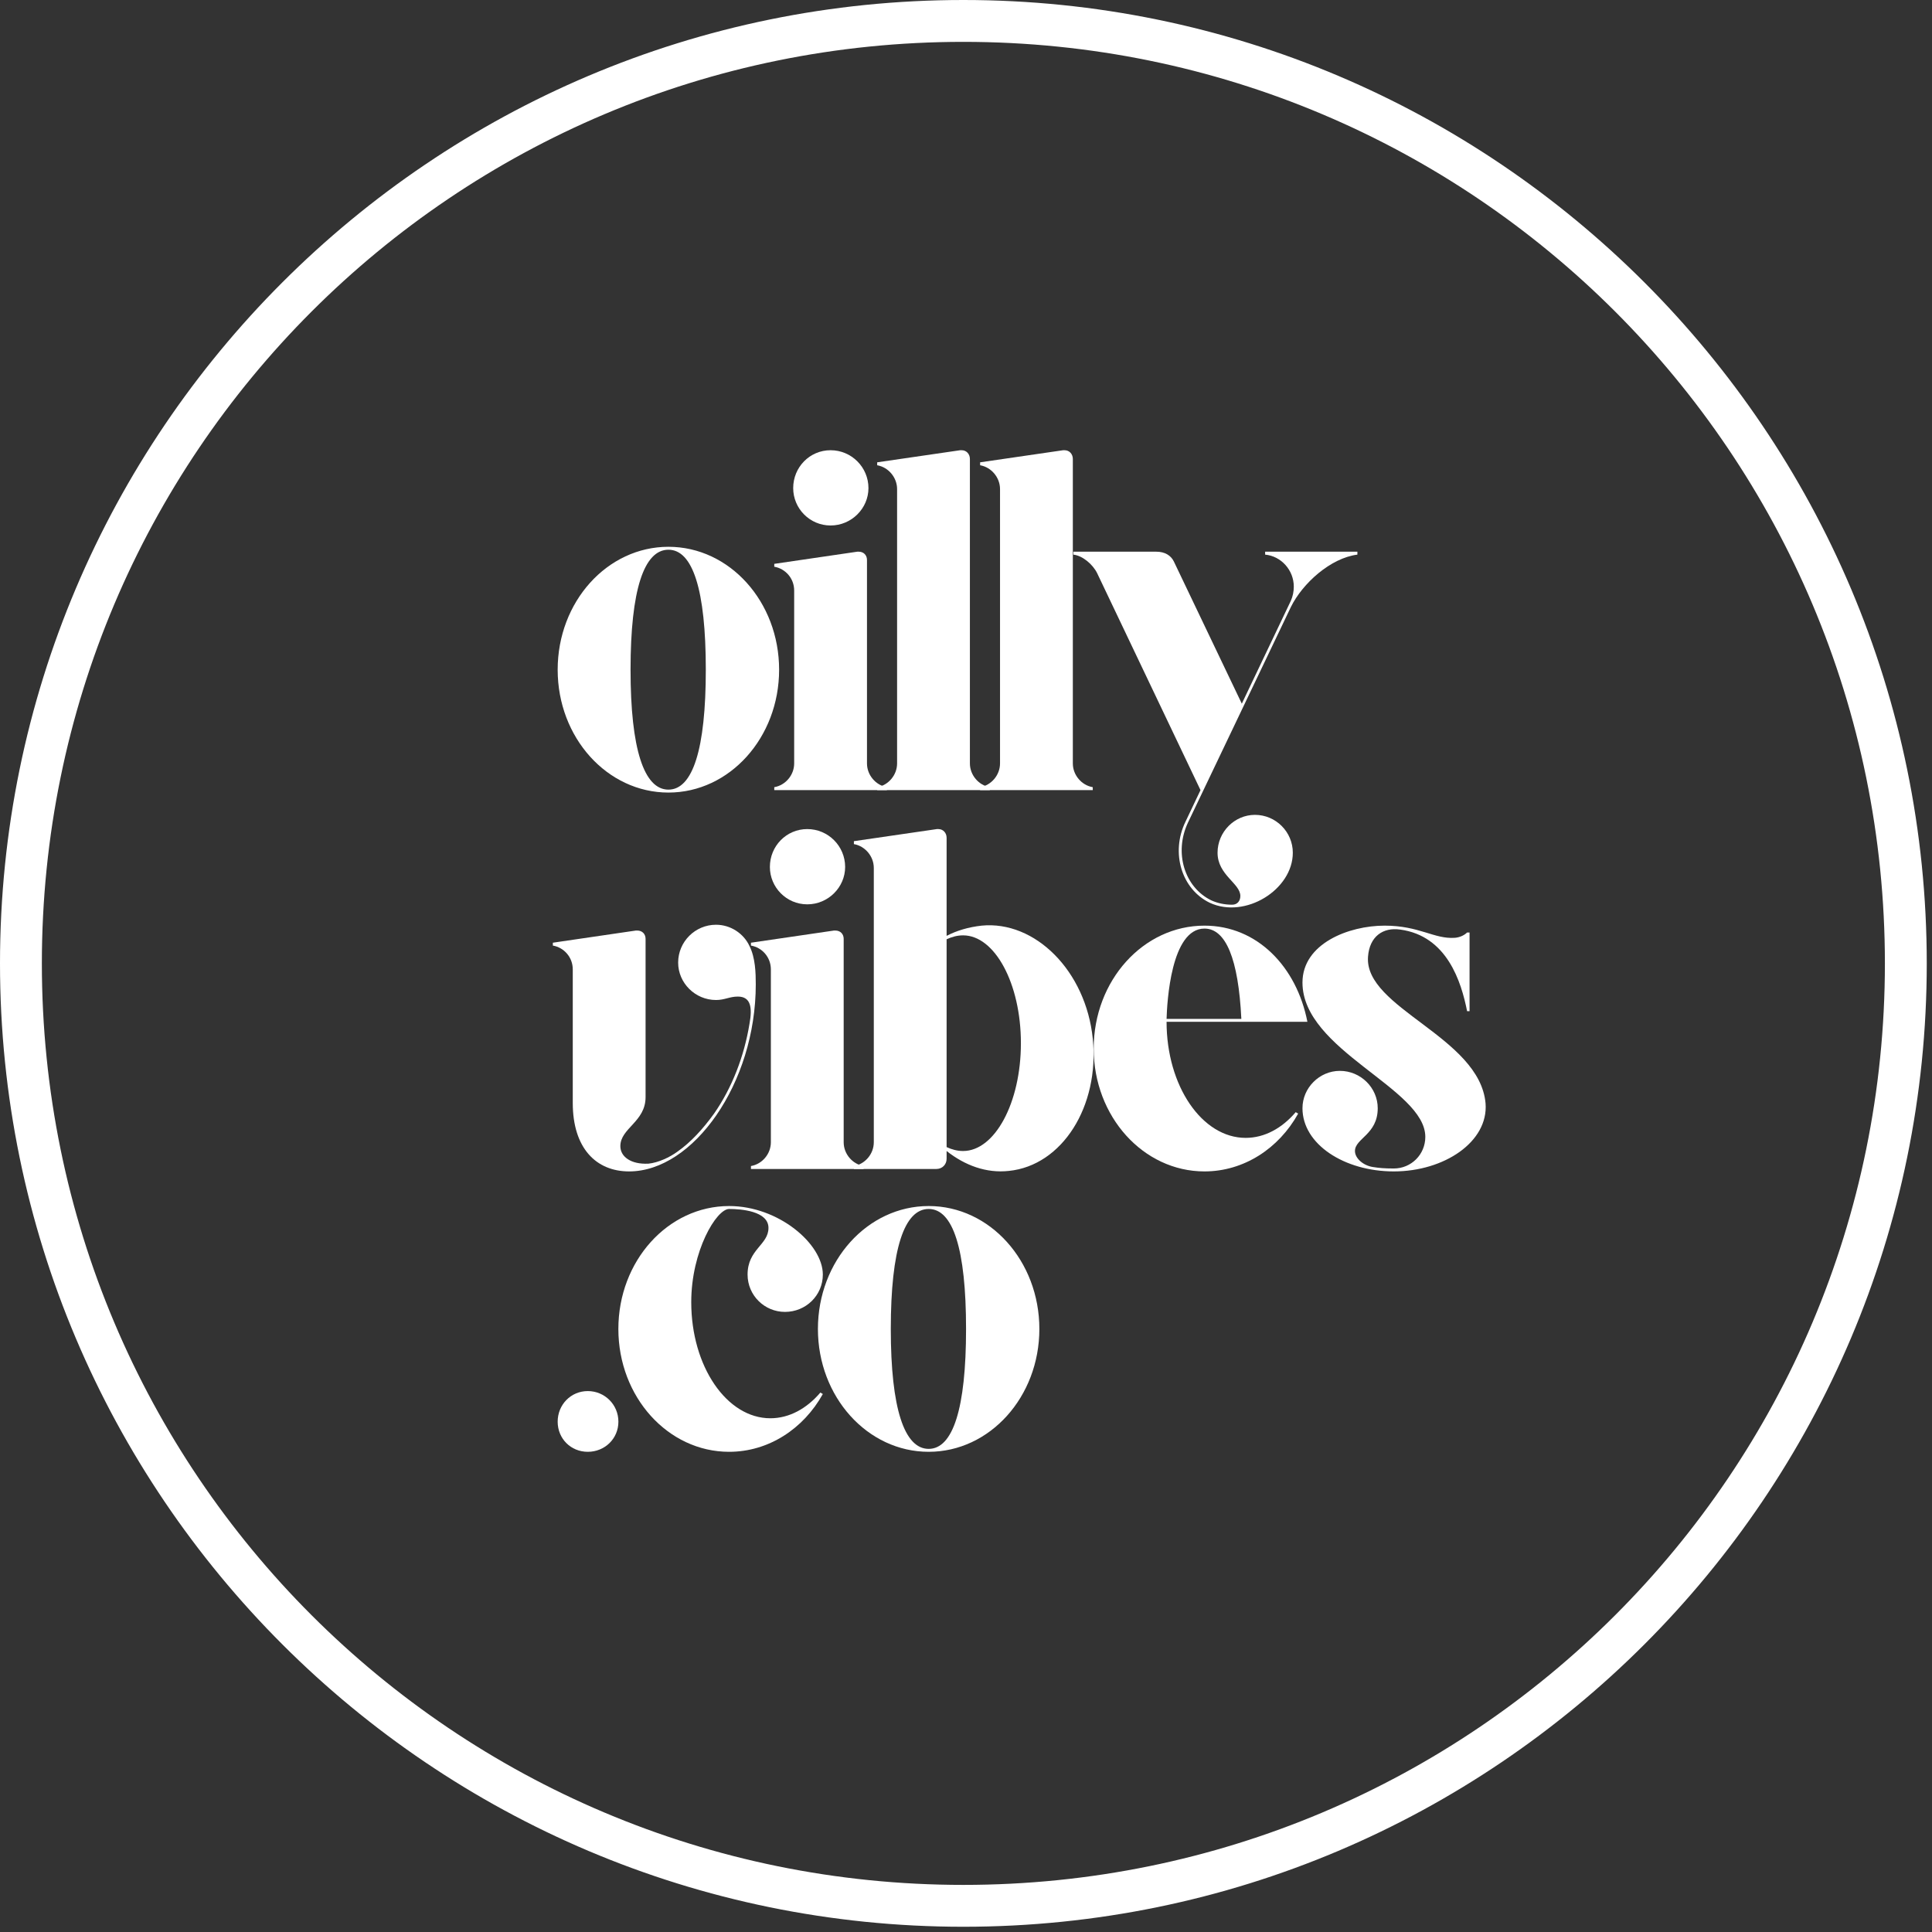
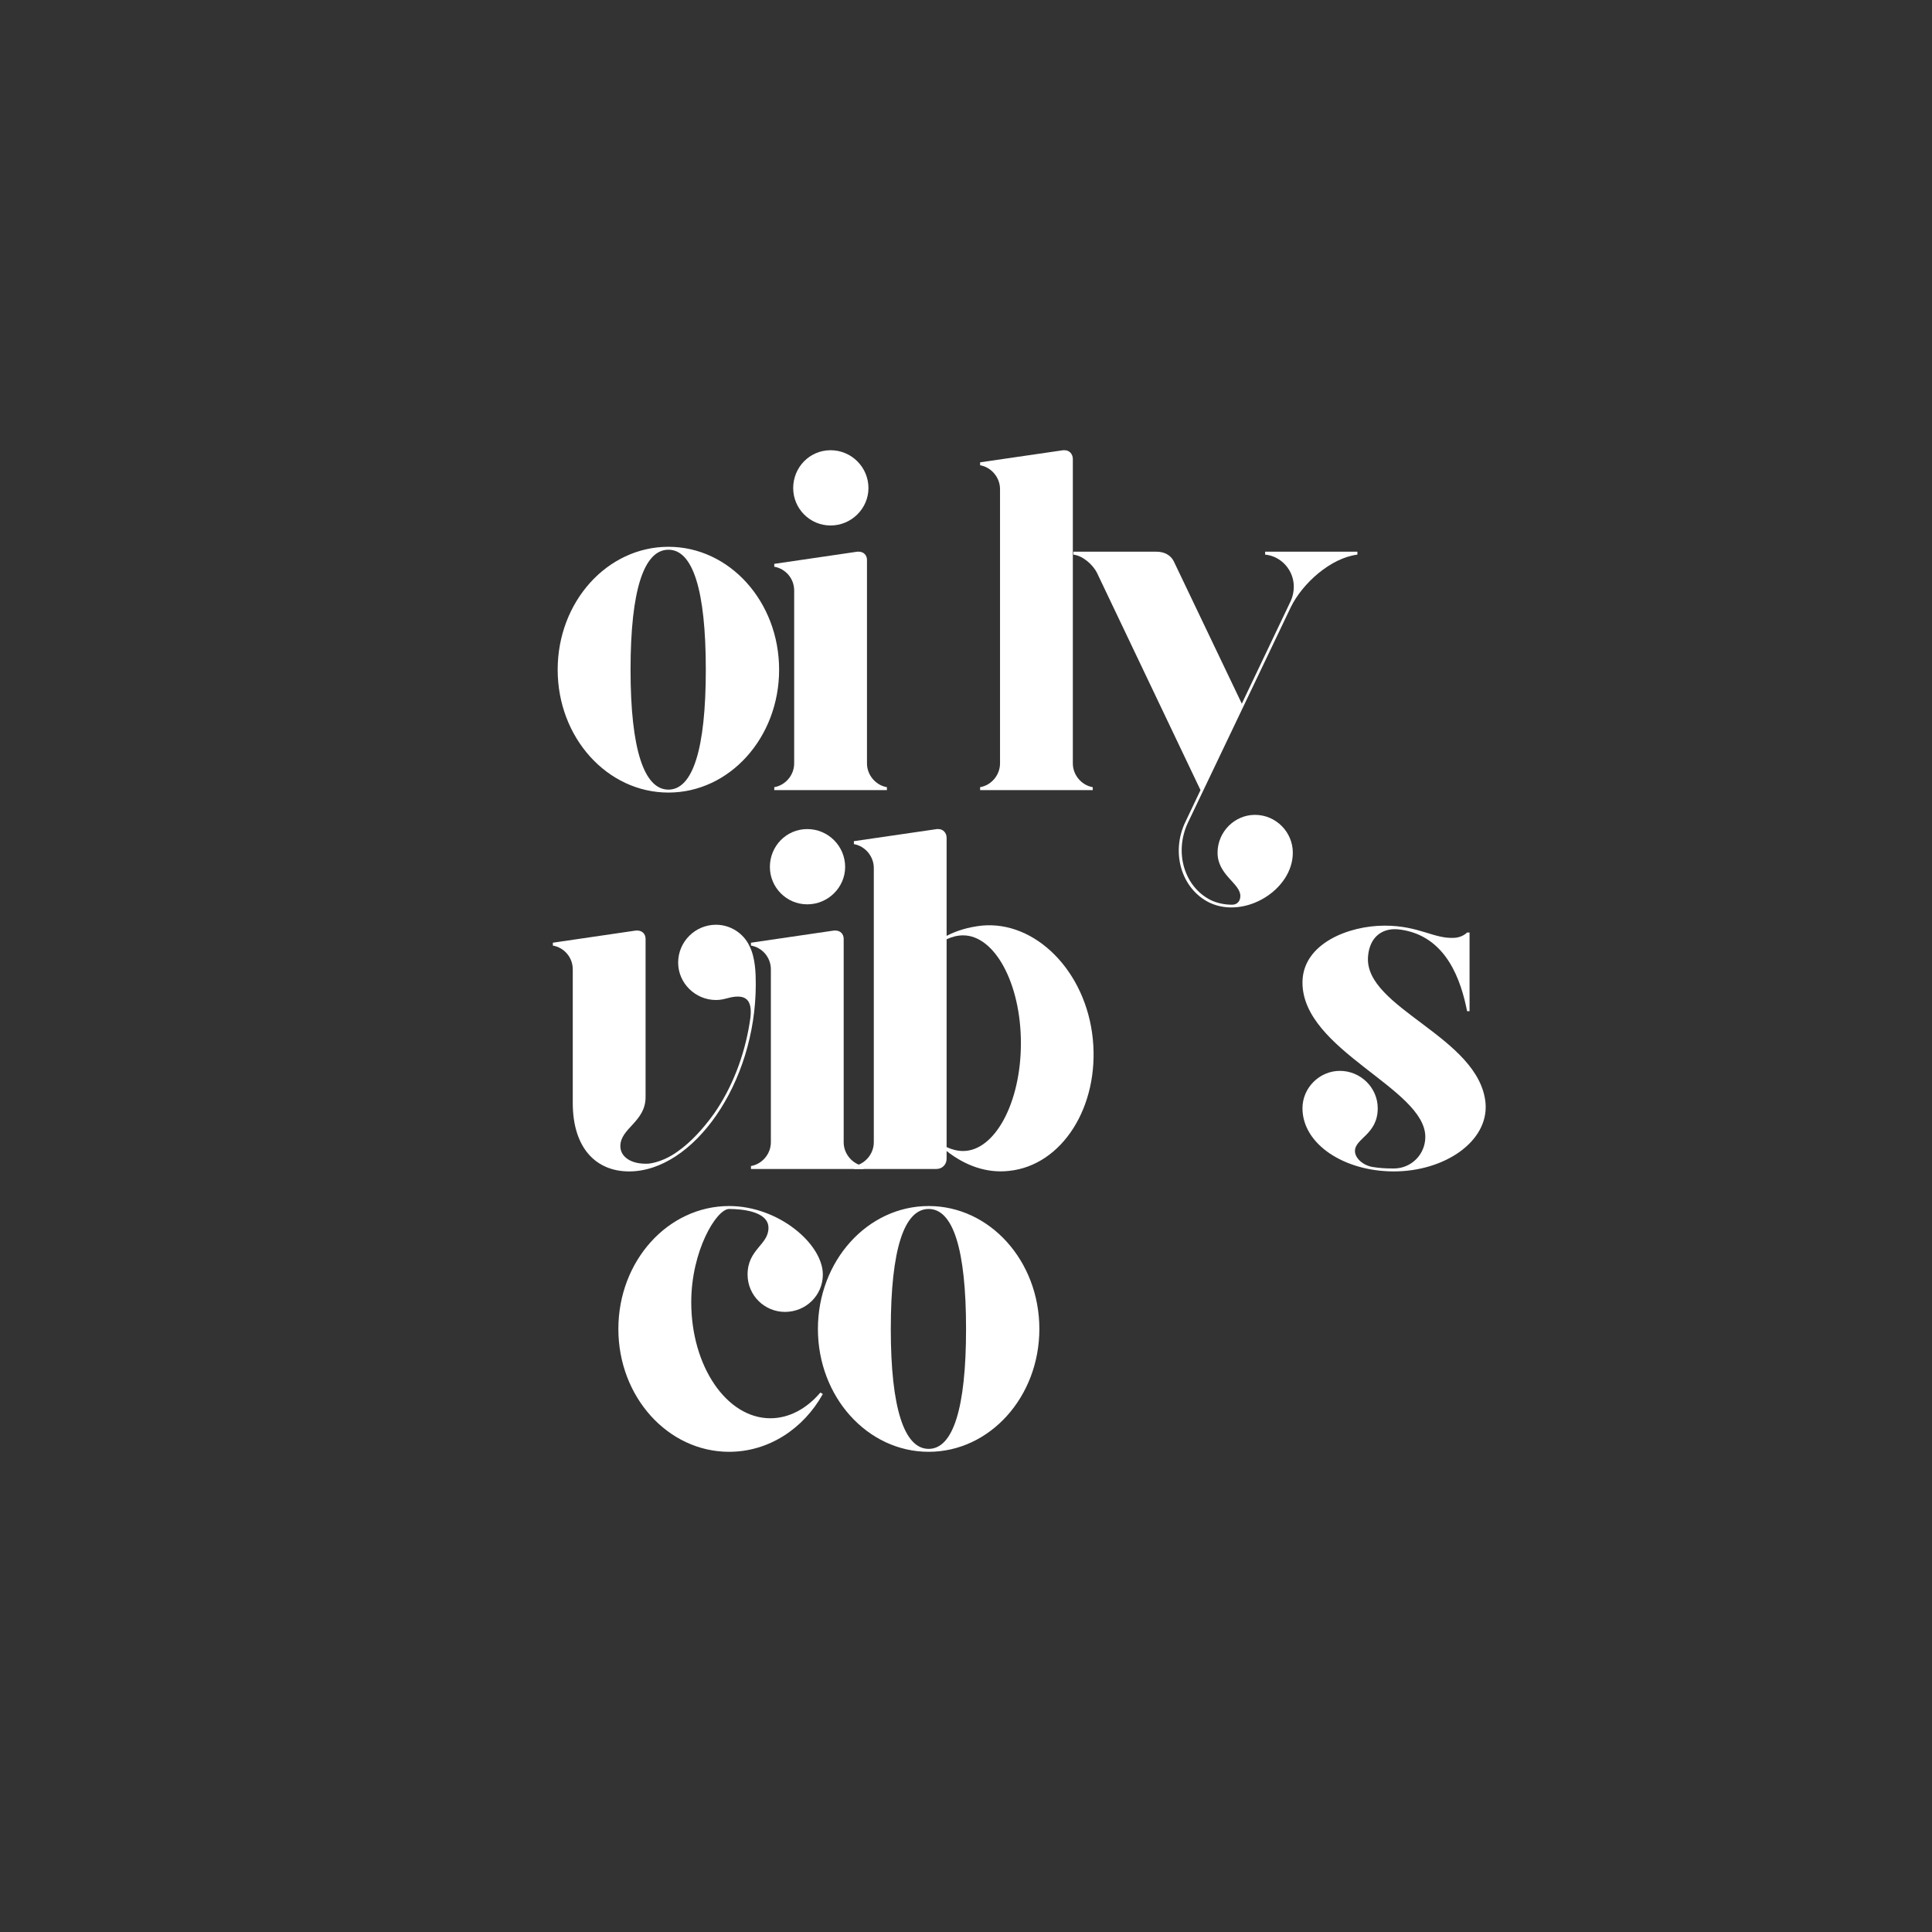
<svg xmlns="http://www.w3.org/2000/svg" width="143" zoomAndPan="magnify" viewBox="0 0 108 108" height="143" preserveAspectRatio="xMidYMid meet" version="1.0">
  <rect x="0" y="0" width="108" height="108" fill="#333333" stroke="none" />
  <defs>
    <g />
  </defs>
  <g fill="#ffffff" fill-opacity="1">
    <g transform="translate(30.225, 65.346)">
      <g>
        <path d="M 11.672 -12.461 C 11.348 -13.164 10.613 -13.652 9.801 -13.652 C 8.633 -13.652 7.684 -12.703 7.684 -11.535 C 7.684 -10.398 8.633 -9.445 9.801 -9.445 C 10.289 -9.445 10.559 -9.637 11.02 -9.637 C 11.754 -9.637 11.836 -9.012 11.672 -8.117 C 11.375 -6.297 10.695 -4.535 9.691 -3.094 C 9.066 -2.227 8.387 -1.492 7.656 -0.977 C 7.219 -0.652 6.57 -0.352 6.027 -0.297 C 5.051 -0.246 4.453 -0.68 4.453 -1.277 C 4.453 -2.281 5.863 -2.633 5.863 -4.016 L 5.863 -12.867 C 5.863 -13.137 5.672 -13.328 5.402 -13.328 C 5.375 -13.328 5.348 -13.328 5.32 -13.328 L 0.68 -12.648 L 0.68 -12.488 C 1.305 -12.379 1.793 -11.836 1.793 -11.156 L 1.793 -3.691 C 1.793 -1.168 3.094 0.137 4.941 0.137 C 8.523 0.137 12.023 -4.777 12.023 -10.316 C 12.023 -10.965 12 -11.809 11.672 -12.461 Z M 11.672 -12.461 " />
      </g>
    </g>
  </g>
  <g fill="#ffffff" fill-opacity="1">
    <g transform="translate(41.299, 65.346)">
      <g>
        <path d="M 1.793 -1.492 C 1.793 -0.84 1.305 -0.27 0.68 -0.164 L 0.68 0 L 6.977 0 L 6.977 -0.164 C 6.352 -0.27 5.863 -0.84 5.863 -1.492 L 5.863 -12.867 C 5.863 -13.137 5.672 -13.328 5.402 -13.328 C 5.375 -13.328 5.348 -13.328 5.32 -13.328 L 0.68 -12.648 L 0.68 -12.488 C 1.305 -12.379 1.793 -11.836 1.793 -11.156 Z M 5.945 -16.883 C 5.945 -18.051 4.996 -19 3.828 -19 C 2.66 -19 1.738 -18.051 1.738 -16.883 C 1.738 -15.746 2.66 -14.793 3.828 -14.793 C 4.996 -14.793 5.945 -15.746 5.945 -16.883 Z M 5.945 -16.883 " />
      </g>
    </g>
  </g>
  <g fill="#ffffff" fill-opacity="1">
    <g transform="translate(47.053, 65.346)">
      <g>
        <path d="M 14.035 -7.273 C 13.652 -11.074 10.805 -13.898 7.816 -13.602 C 7.086 -13.52 6.434 -13.328 5.863 -13.031 L 5.863 -18.512 C 5.863 -18.785 5.672 -19 5.402 -19 C 5.375 -19 5.348 -19 5.32 -19 L 0.68 -18.324 L 0.68 -18.16 C 1.305 -18.051 1.793 -17.48 1.793 -16.828 L 1.793 -1.492 C 1.793 -0.84 1.305 -0.27 0.68 -0.164 L 0.68 0 L 5.293 0 C 5.617 0 5.863 -0.246 5.863 -0.57 L 5.863 -1.004 C 6.895 -0.191 8.09 0.246 9.34 0.109 C 12.324 -0.191 14.414 -3.5 14.035 -7.273 Z M 6.785 -1.004 C 6.461 -1.004 6.16 -1.086 5.863 -1.223 L 5.863 -12.84 C 6.16 -12.977 6.461 -13.059 6.785 -13.059 C 8.551 -13.059 10.016 -10.371 10.016 -7.031 C 10.016 -3.691 8.551 -1.004 6.785 -1.004 Z M 6.785 -1.004 " />
      </g>
    </g>
  </g>
  <g fill="#ffffff" fill-opacity="1">
    <g transform="translate(60.189, 65.346)">
      <g>
-         <path d="M 9.445 -1.738 C 7.004 -1.738 5.023 -4.641 5.023 -8.227 L 12.895 -8.227 C 12.297 -11.293 10.098 -13.602 7.141 -13.602 C 3.719 -13.602 0.949 -10.531 0.949 -6.73 C 0.949 -2.934 3.719 0.137 7.141 0.137 C 9.34 0.137 11.293 -1.141 12.379 -3.094 L 12.242 -3.176 C 11.48 -2.281 10.504 -1.738 9.445 -1.738 Z M 7.141 -13.438 C 8.332 -13.438 9.039 -11.754 9.203 -8.387 L 5.023 -8.387 C 5.051 -9.312 5.266 -13.438 7.141 -13.438 Z M 7.141 -13.438 " />
-       </g>
+         </g>
    </g>
  </g>
  <g fill="#ffffff" fill-opacity="1">
    <g transform="translate(71.86, 65.346)">
      <g>
        <path d="M 11.184 -3.664 C 10.859 -7.383 4.398 -8.984 4.613 -11.863 C 4.695 -13.004 5.457 -13.52 6.406 -13.383 C 9.039 -13.031 9.828 -10.449 10.152 -8.82 C 10.207 -8.82 10.289 -8.82 10.289 -8.82 L 10.289 -13.219 L 10.152 -13.219 C 10.016 -13.082 9.773 -12.949 9.473 -12.922 C 8.305 -12.84 7.492 -13.602 5.539 -13.602 C 3.527 -13.602 0.949 -12.594 0.949 -10.422 C 0.949 -6.625 7.816 -4.508 7.816 -1.793 C 7.816 -0.812 7.031 -0.027 6.055 -0.027 C 5.512 -0.027 5.238 -0.055 4.887 -0.109 C 4.344 -0.191 3.883 -0.598 3.883 -1.004 C 3.883 -1.711 5.156 -1.926 5.156 -3.395 C 5.156 -4.535 4.207 -5.484 3.039 -5.484 C 1.898 -5.484 0.949 -4.535 0.949 -3.395 C 0.949 -1.383 3.285 0.137 6.055 0.137 C 8.875 0.137 11.348 -1.52 11.184 -3.664 Z M 11.184 -3.664 " />
      </g>
    </g>
  </g>
  <g fill="#ffffff" fill-opacity="1">
    <g transform="translate(30.225, 81.02)">
      <g>
-         <path d="M 2.633 0.137 C 3.582 0.137 4.344 -0.598 4.344 -1.547 C 4.344 -2.496 3.582 -3.258 2.633 -3.258 C 1.684 -3.258 0.949 -2.496 0.949 -1.547 C 0.949 -0.598 1.684 0.137 2.633 0.137 Z M 2.633 0.137 " />
-       </g>
+         </g>
    </g>
  </g>
  <g fill="#ffffff" fill-opacity="1">
    <g transform="translate(33.618, 81.02)">
      <g>
        <path d="M 7.141 -13.438 C 7.789 -13.438 9.34 -13.328 9.34 -12.379 C 9.34 -11.43 8.172 -11.184 8.172 -9.773 C 8.172 -8.605 9.121 -7.684 10.262 -7.684 C 11.43 -7.684 12.379 -8.605 12.379 -9.773 C 12.379 -11.48 9.906 -13.602 7.141 -13.602 C 3.719 -13.602 0.949 -10.531 0.949 -6.73 C 0.949 -2.934 3.719 0.137 7.141 0.137 C 9.34 0.137 11.293 -1.141 12.379 -3.094 L 12.242 -3.176 C 11.48 -2.281 10.504 -1.738 9.445 -1.738 C 7.004 -1.738 5.023 -4.641 5.023 -8.227 C 5.023 -11.102 6.434 -13.438 7.141 -13.438 Z M 7.141 -13.438 " />
      </g>
    </g>
  </g>
  <g fill="#ffffff" fill-opacity="1">
    <g transform="translate(44.773, 81.02)">
      <g>
        <path d="M 7.141 -13.602 C 3.719 -13.602 0.949 -10.531 0.949 -6.73 C 0.949 -2.934 3.719 0.137 7.141 0.137 C 10.559 0.137 13.328 -2.934 13.328 -6.73 C 13.328 -10.531 10.559 -13.602 7.141 -13.602 Z M 7.141 -0.027 C 5.781 -0.027 5.023 -2.281 5.023 -6.73 C 5.023 -11.211 5.781 -13.438 7.141 -13.438 C 8.496 -13.438 9.23 -11.211 9.23 -6.73 C 9.23 -2.281 8.496 -0.027 7.141 -0.027 Z M 7.141 -0.027 " />
      </g>
    </g>
  </g>
  <g fill="#ffffff" fill-opacity="1">
    <g transform="translate(57.152, 81.02)">
      <g />
    </g>
  </g>
  <g fill="#ffffff" fill-opacity="1">
    <g transform="translate(30.225, 44.168)">
      <g>
        <path d="M 7.141 -13.602 C 3.719 -13.602 0.949 -10.531 0.949 -6.73 C 0.949 -2.934 3.719 0.137 7.141 0.137 C 10.559 0.137 13.328 -2.934 13.328 -6.73 C 13.328 -10.531 10.559 -13.602 7.141 -13.602 Z M 7.141 -0.027 C 5.781 -0.027 5.023 -2.281 5.023 -6.73 C 5.023 -11.211 5.781 -13.438 7.141 -13.438 C 8.496 -13.438 9.23 -11.211 9.23 -6.73 C 9.23 -2.281 8.496 -0.027 7.141 -0.027 Z M 7.141 -0.027 " />
      </g>
    </g>
  </g>
  <g fill="#ffffff" fill-opacity="1">
    <g transform="translate(42.602, 44.168)">
      <g>
        <path d="M 1.793 -1.492 C 1.793 -0.84 1.305 -0.27 0.68 -0.164 L 0.68 0 L 6.977 0 L 6.977 -0.164 C 6.352 -0.27 5.863 -0.84 5.863 -1.492 L 5.863 -12.867 C 5.863 -13.137 5.672 -13.328 5.402 -13.328 C 5.375 -13.328 5.348 -13.328 5.32 -13.328 L 0.68 -12.648 L 0.68 -12.488 C 1.305 -12.379 1.793 -11.836 1.793 -11.156 Z M 5.945 -16.883 C 5.945 -18.051 4.996 -19 3.828 -19 C 2.66 -19 1.738 -18.051 1.738 -16.883 C 1.738 -15.746 2.66 -14.793 3.828 -14.793 C 4.996 -14.793 5.945 -15.746 5.945 -16.883 Z M 5.945 -16.883 " />
      </g>
    </g>
  </g>
  <g fill="#ffffff" fill-opacity="1">
    <g transform="translate(48.355, 44.168)">
      <g>
-         <path d="M 5.863 -18.512 C 5.863 -18.785 5.672 -19 5.402 -19 C 5.375 -19 5.348 -19 5.32 -19 L 0.68 -18.324 L 0.68 -18.16 C 1.305 -18.051 1.793 -17.48 1.793 -16.828 L 1.793 -1.492 C 1.793 -0.84 1.305 -0.27 0.68 -0.164 L 0.68 0 L 6.977 0 L 6.977 -0.164 C 6.352 -0.27 5.863 -0.84 5.863 -1.492 Z M 5.863 -18.512 " />
-       </g>
+         </g>
    </g>
  </g>
  <g fill="#ffffff" fill-opacity="1">
    <g transform="translate(54.109, 44.168)">
      <g>
        <path d="M 5.863 -18.512 C 5.863 -18.785 5.672 -19 5.402 -19 C 5.375 -19 5.348 -19 5.32 -19 L 0.68 -18.324 L 0.68 -18.16 C 1.305 -18.051 1.793 -17.48 1.793 -16.828 L 1.793 -1.492 C 1.793 -0.84 1.305 -0.27 0.68 -0.164 L 0.68 0 L 6.977 0 L 6.977 -0.164 C 6.352 -0.27 5.863 -0.84 5.863 -1.492 Z M 5.863 -18.512 " />
      </g>
    </g>
  </g>
  <g fill="#ffffff" fill-opacity="1">
    <g transform="translate(59.863, 44.168)">
      <g>
        <path d="M 10.859 -13.328 L 10.859 -13.164 C 11.754 -13.082 12.461 -12.297 12.461 -11.375 C 12.461 -11.102 12.406 -10.832 12.297 -10.586 L 9.555 -4.832 L 5.754 -12.785 C 5.594 -13.109 5.266 -13.328 4.777 -13.328 L 0.137 -13.328 L 0.137 -13.164 C 0.652 -13.109 1.223 -12.621 1.465 -12.133 L 7.246 0 L 6.406 1.766 C 5.566 3.5 6.188 5.539 7.762 6.297 C 9.746 7.219 12.406 5.566 12.406 3.5 C 12.406 2.336 11.457 1.383 10.289 1.383 C 9.148 1.383 8.199 2.336 8.199 3.5 C 8.199 4.75 9.473 5.211 9.473 5.918 C 9.473 6.188 9.312 6.406 9.012 6.406 C 8.605 6.406 8.199 6.324 7.844 6.16 C 6.352 5.43 5.754 3.5 6.543 1.82 L 12.297 -10.234 C 12.949 -11.562 14.523 -12.977 16.016 -13.164 L 16.016 -13.328 Z M 10.859 -13.328 " />
      </g>
    </g>
  </g>
-   <path fill="#ffffff" d="M 53.852 0 C 24.141 0 0 24.141 0 53.855 C 0 83.566 24.141 107.707 53.852 107.707 C 83.566 107.707 107.707 83.566 107.707 53.855 C 107.707 24.141 83.566 0 53.852 0 Z M 53.852 2.34 C 82.332 2.34 105.367 25.375 105.367 53.855 C 105.367 82.332 82.332 105.367 53.852 105.367 C 25.375 105.367 2.34 82.332 2.34 53.855 C 2.34 25.375 25.375 2.34 53.852 2.34 Z M 53.852 2.34 " fill-opacity="1" fill-rule="nonzero" />
</svg>